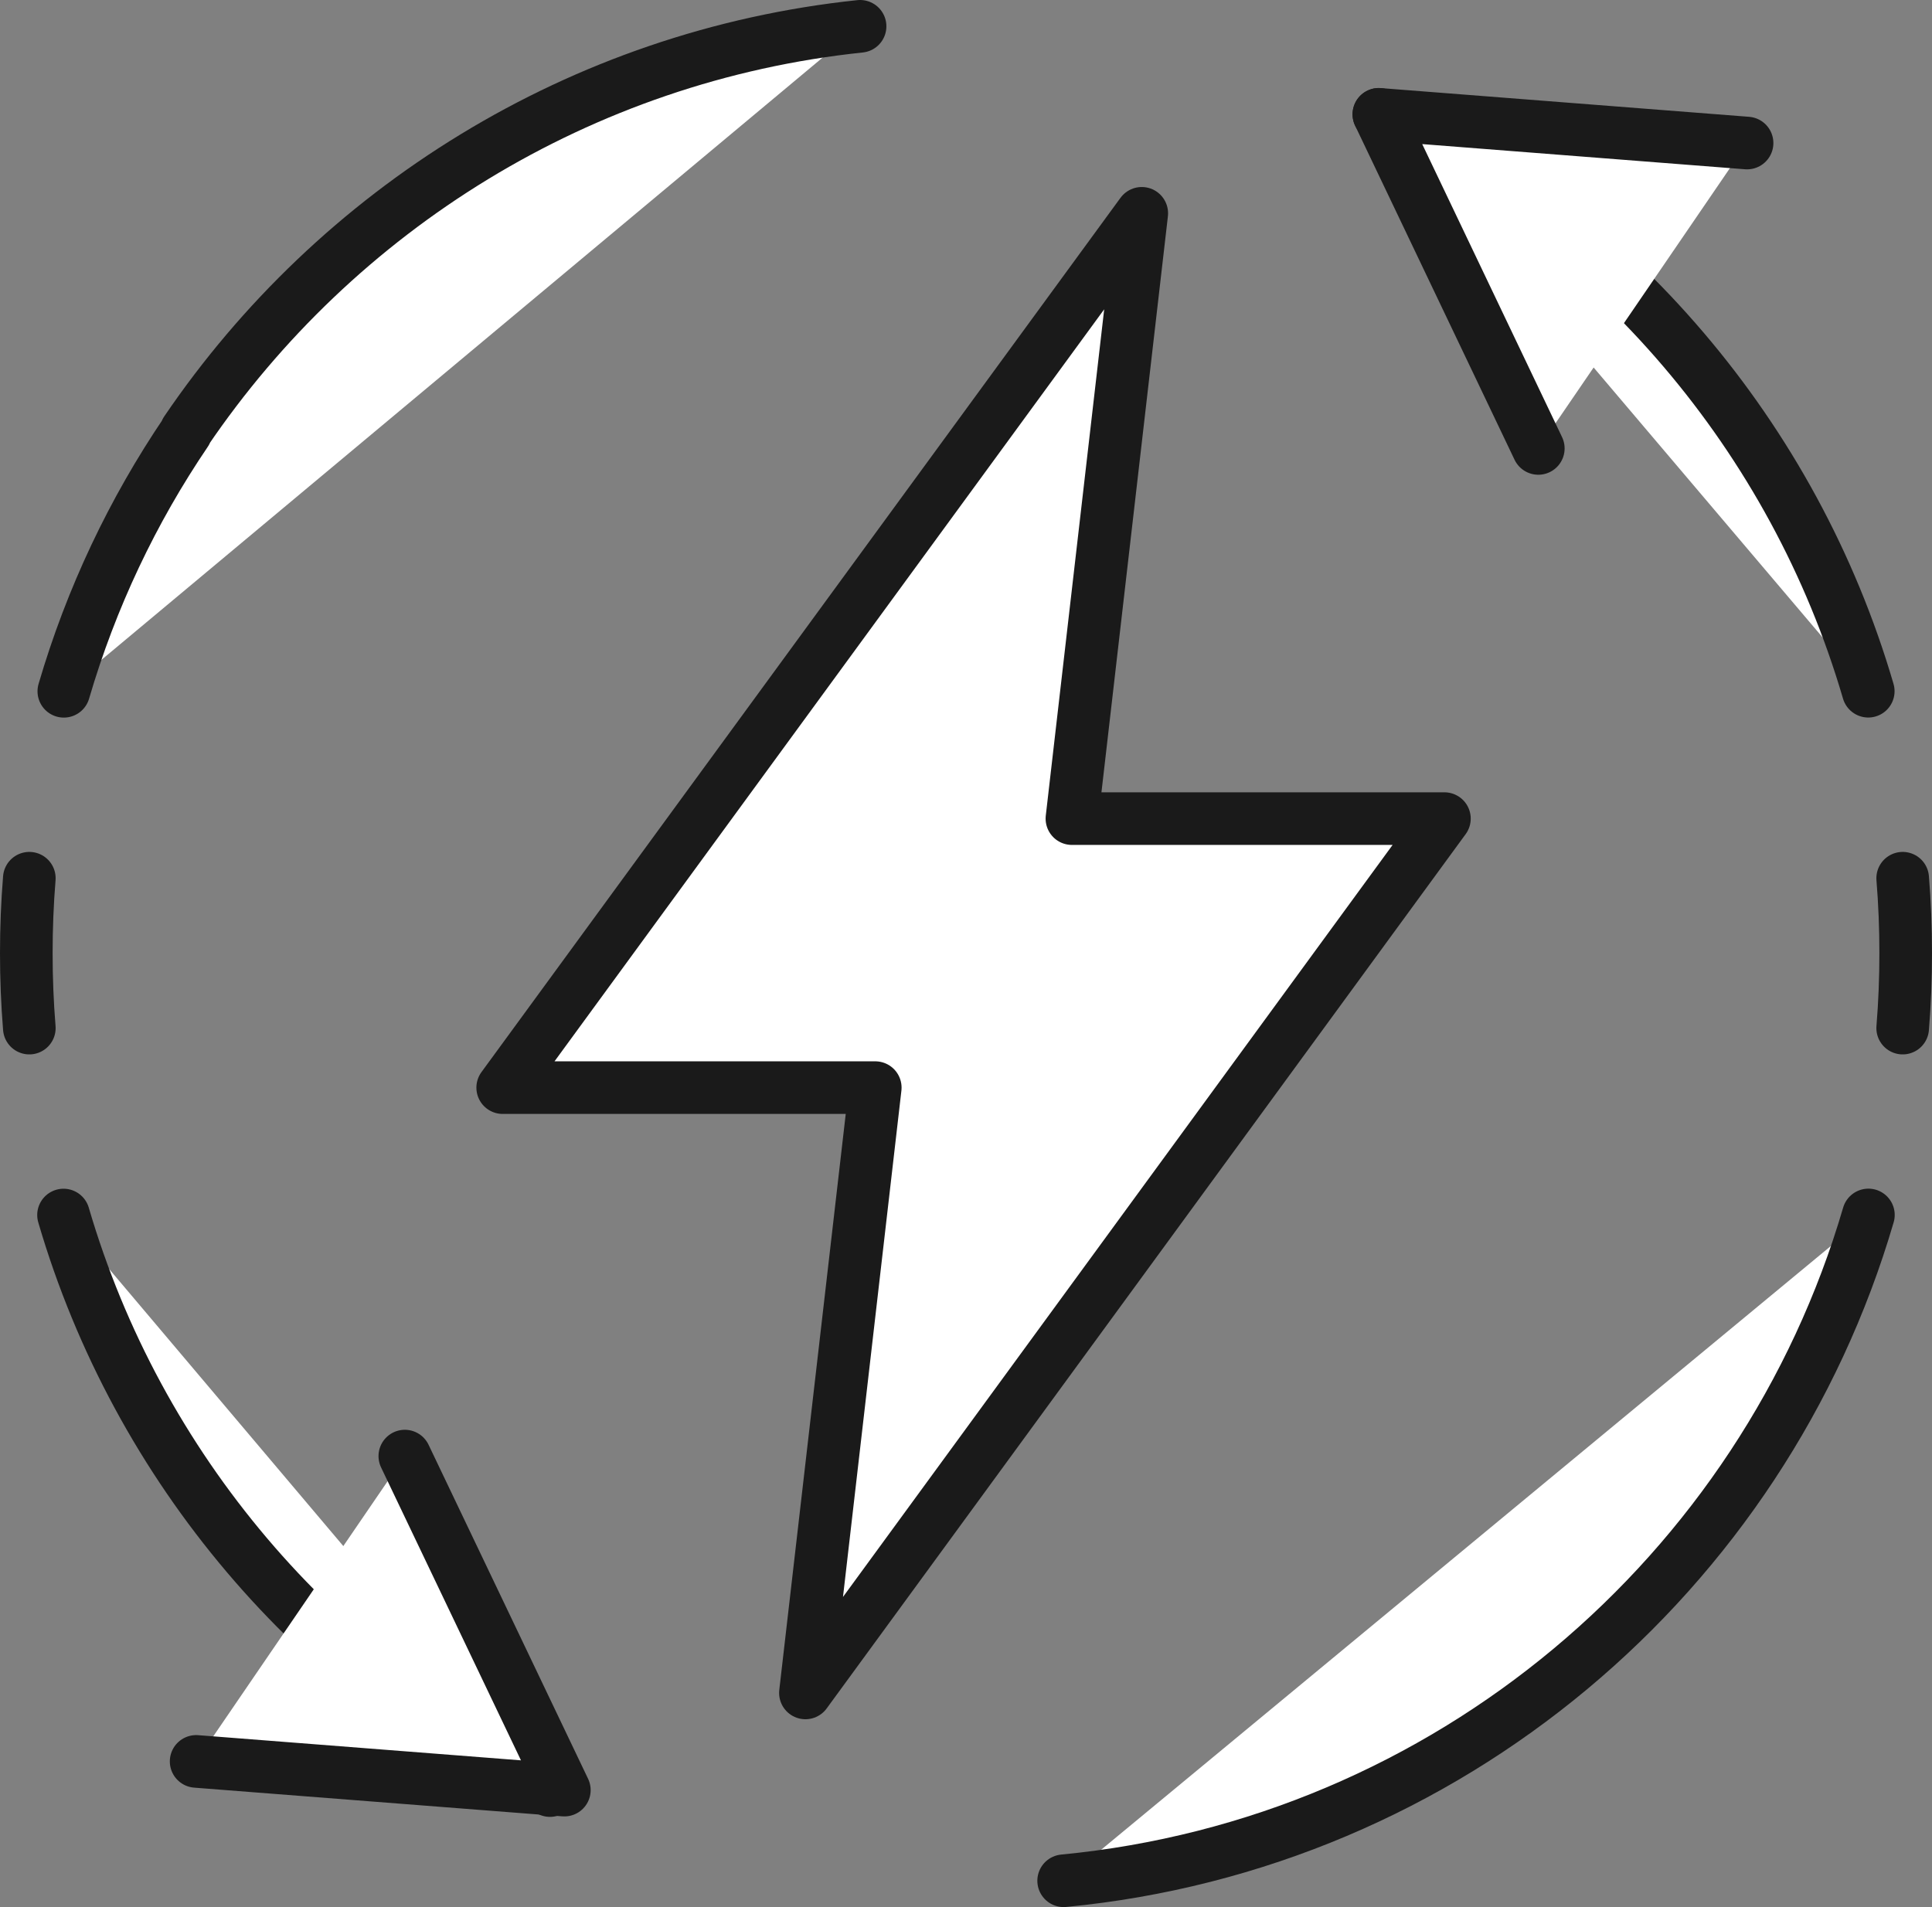
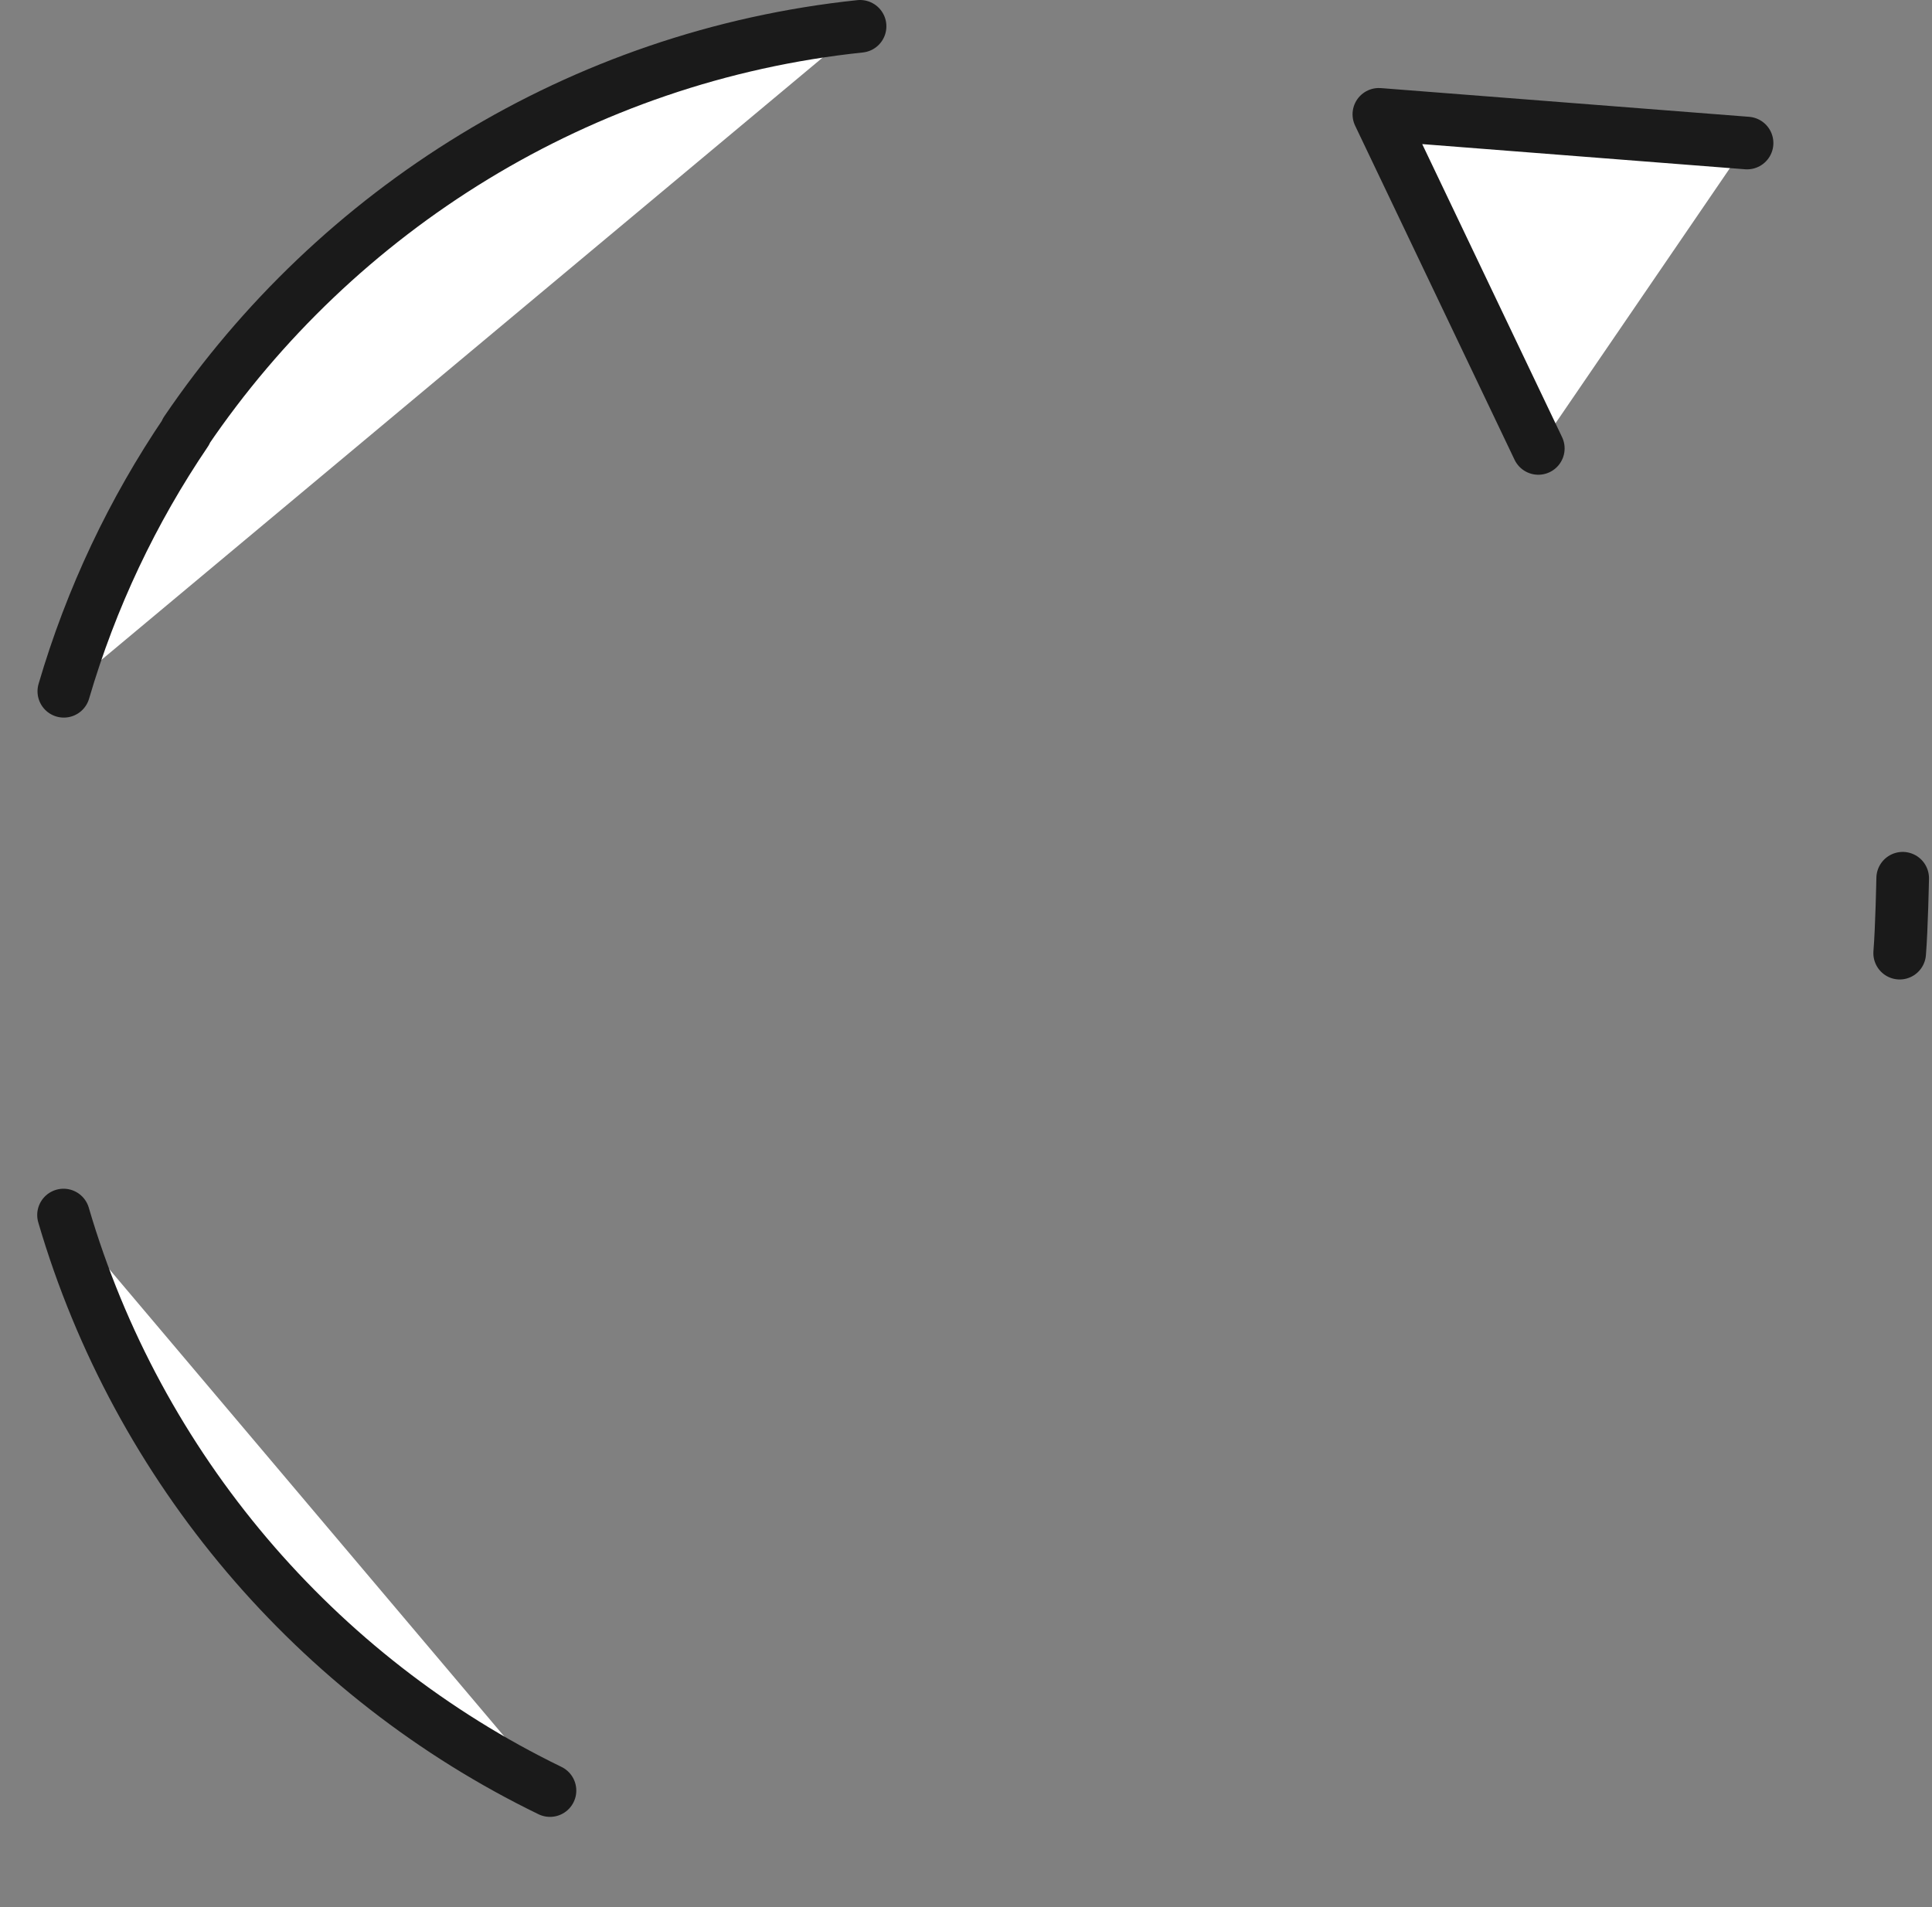
<svg xmlns="http://www.w3.org/2000/svg" id="Layer_2" data-name="Layer 2" viewBox="0 0 257 253.72">
  <rect x="0" y="0" width="257" height="253.72" fill="#808080" stroke="none" />
  <defs>
    <style>      .cls-1, .cls-2 {        fill: #fff;        stroke: #1a1a1a;        stroke-linejoin: round;        stroke-width: 7px;      }      .cls-2 {        stroke-linecap: round;      }    </style>
  </defs>
  <g id="_Ñëîé_1" data-name="Ñëîé 1">
    <g>
-       <path class="cls-2" d="M253.1,116.84c.27,3.29.4,6.61.4,9.97s-.13,6.68-.4,9.97" />
-       <path class="cls-2" d="M141.49,250.22c51.05-4.9,93.06-40.76,107.05-88.58" />
-       <path class="cls-2" d="M183.42,15.21c31.21,15.04,55.2,42.89,65.1,76.75" />
+       <path class="cls-2" d="M253.1,116.84s-.13,6.68-.4,9.97" />
      <path class="cls-2" d="M8.49,91.97c3.64-12.43,9.17-24.05,16.25-34.49v-.11C44.75,27.89,77.15,7.42,114.41,3.5" />
      <path class="cls-2" d="M8.45,161.65c9.85,33.66,33.64,61.49,64.71,76.57" />
-       <path class="cls-2" d="M3.9,136.78c-.27-3.3-.4-6.62-.4-9.97s.13-6.68.4-9.97" />
-       <polygon class="cls-1" points="192.14 108.91 142.59 108.91 151.88 28.38 66.87 144.7 116.43 144.7 107.14 225.23 192.14 108.91" />
-       <polyline class="cls-2" points="53.85 193.72 75.07 238.16 26.09 234.34" />
      <polyline class="cls-2" points="204.63 59.66 183.42 15.21 232.4 19.03" />
    </g>
  </g>
</svg>